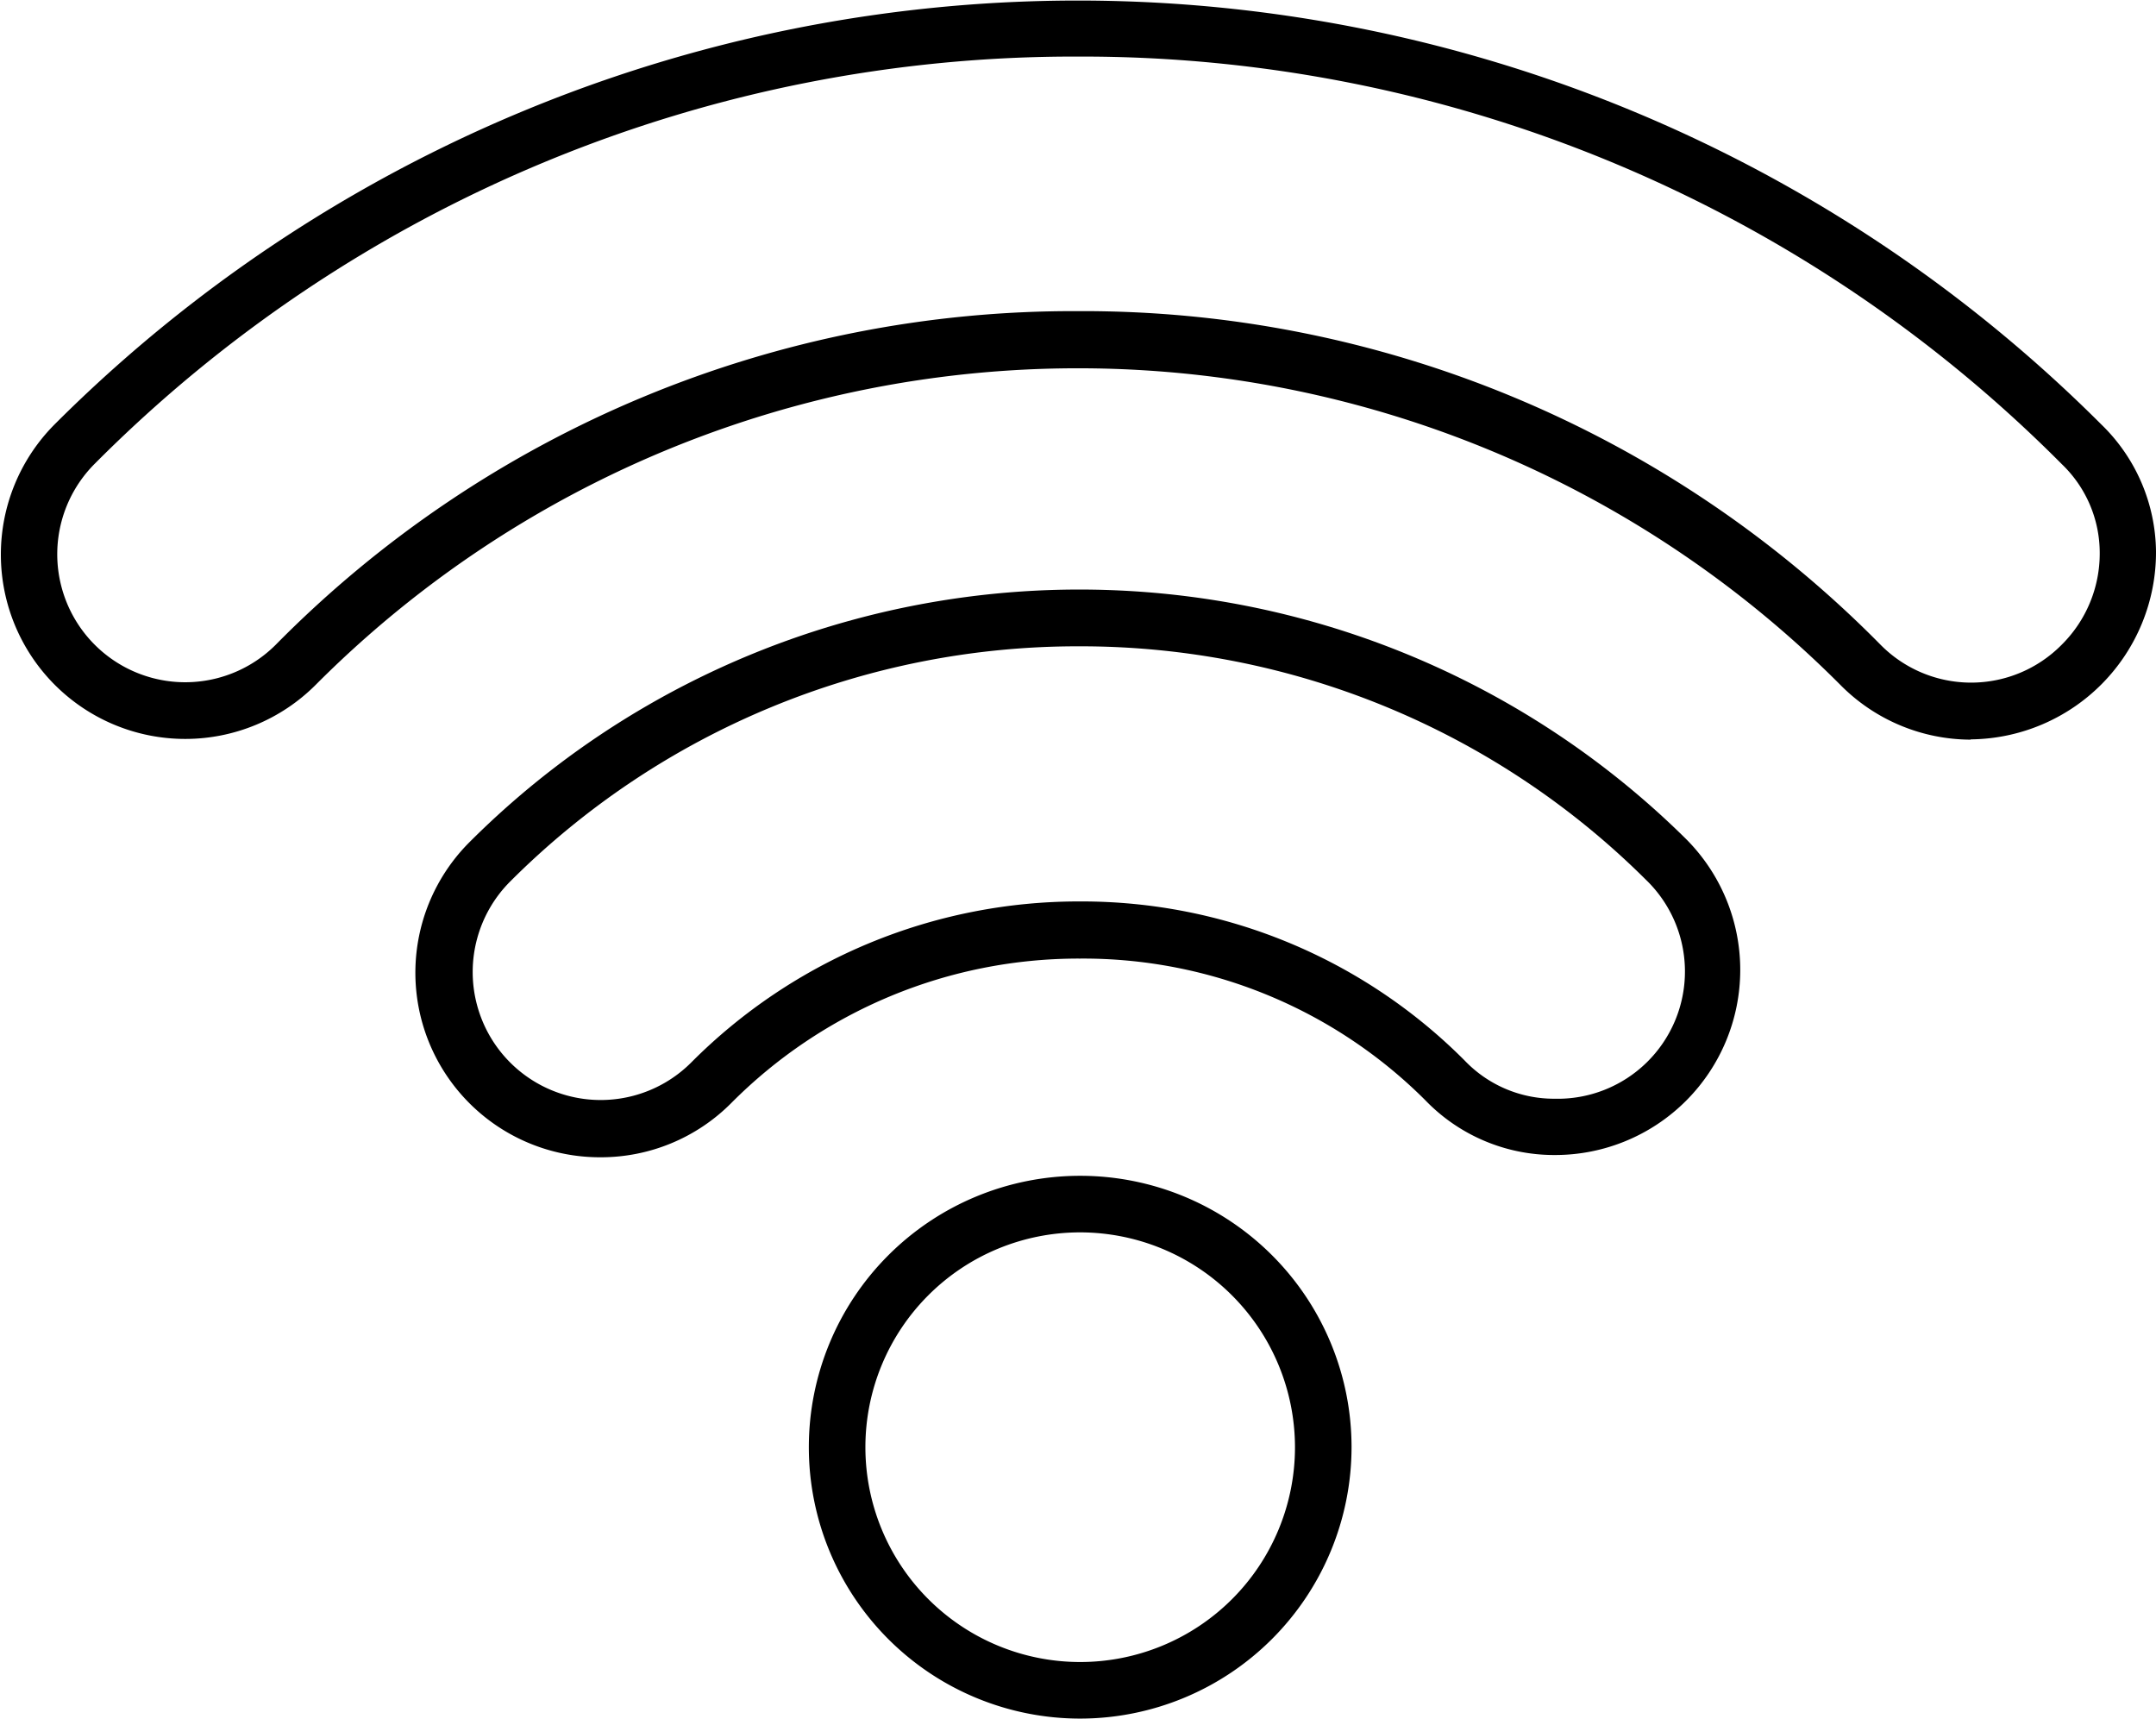
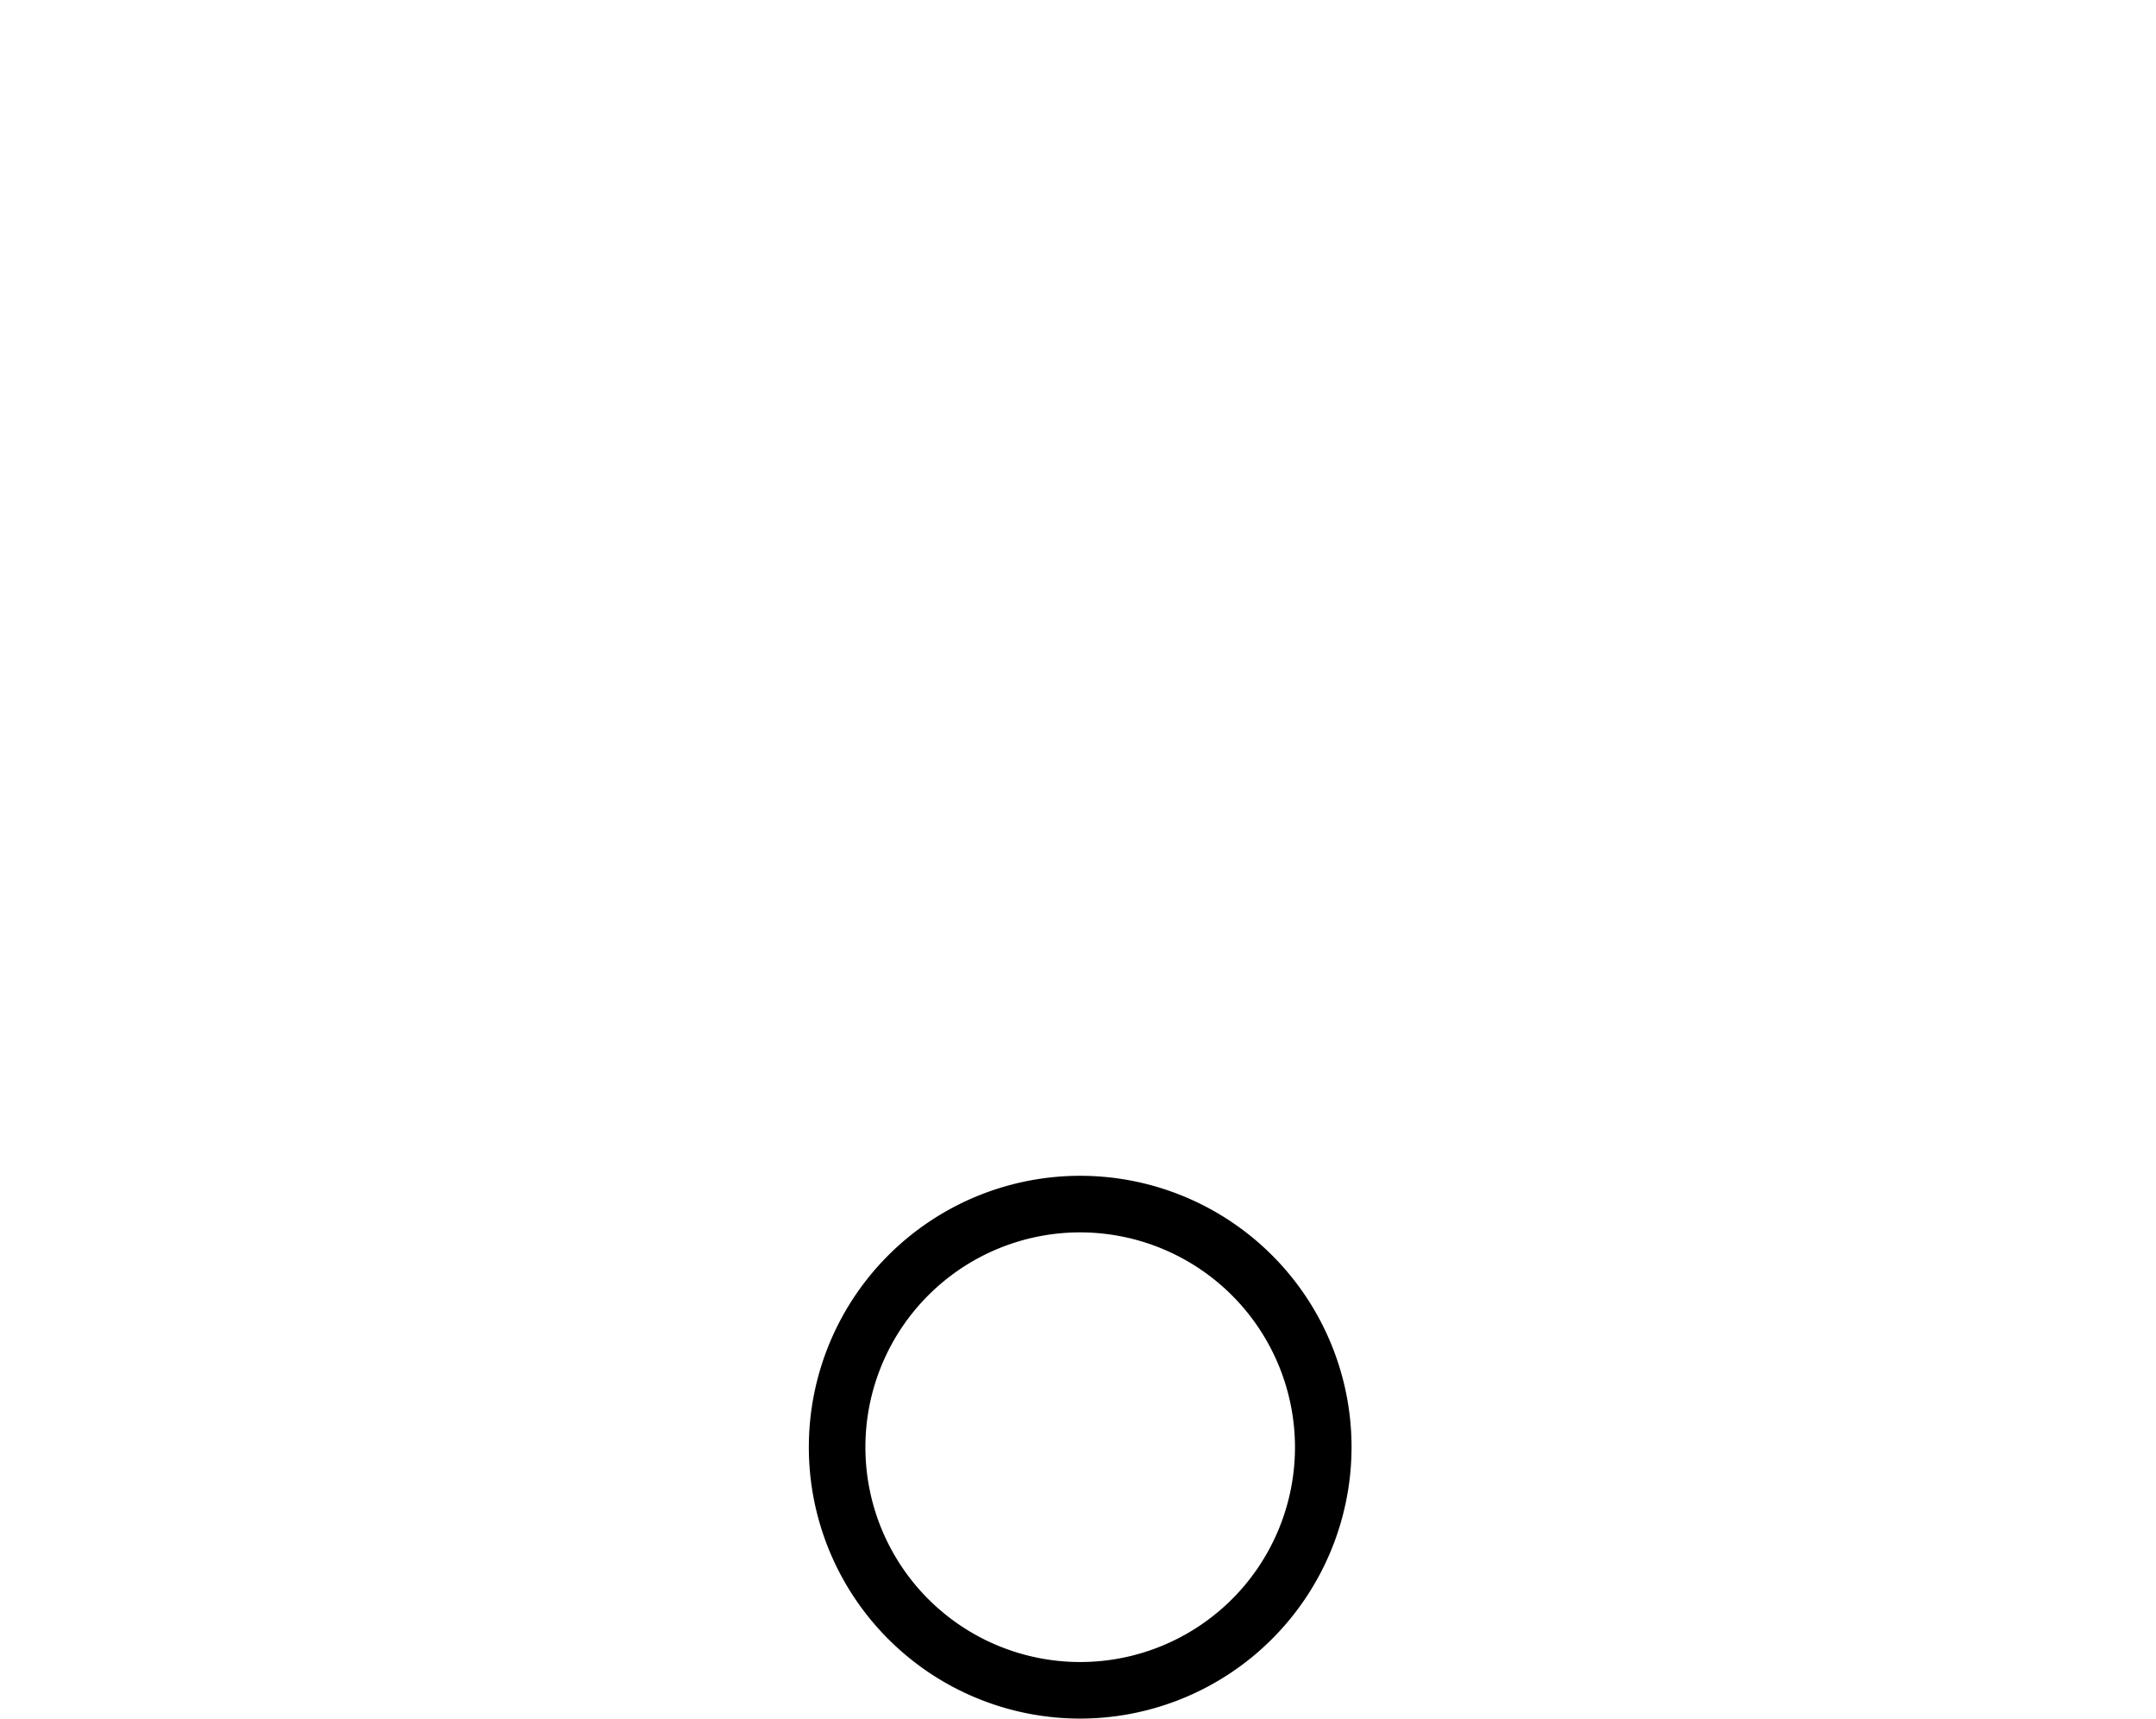
<svg xmlns="http://www.w3.org/2000/svg" viewBox="0 0 152.47 121.52">
-   <path d="m139.37 52.3a13 13 0 0 1 -9.23-3.88 76.11 76.11 0 0 0 -107.81 0 13 13 0 1 1 -18.46-18.42 102.36 102.36 0 0 1 144.72 0 12.68 12.68 0 0 1 3.88 9 13.23 13.23 0 0 1 -13.1 13.28zm-63.14-48.3a97.7 97.7 0 0 0 -69.53 28.79 9.05 9.05 0 1 0 12.8 12.8 79.19 79.19 0 0 1 56.73-23.59 79.2 79.2 0 0 1 56.77 23.6 9 9 0 0 0 12.79 0 9.08 9.08 0 0 0 2.7-6.54 8.69 8.69 0 0 0 -2.67-6.23 97.72 97.72 0 0 0 -69.59-28.83z" />
-   <path d="m42.48 81.83a13.05 13.05 0 0 1 -9.23-22.33 61 61 0 0 1 86-.16 13.09 13.09 0 0 1 -9.28 22.33h-.12a12.65 12.65 0 0 1 -9.07-3.89 34.22 34.22 0 0 0 -24.37-10h-.11a34.64 34.64 0 0 0 -24.59 10.22 13 13 0 0 1 -9.23 3.83zm33.84-36.13a56.74 56.74 0 0 0 -40.24 16.63 9.05 9.05 0 1 0 12.8 12.8 38.66 38.66 0 0 1 27.41-11.39h.08a38.21 38.21 0 0 1 27.22 11.26 8.73 8.73 0 0 0 6.26 2.69h.08a9 9 0 0 0 6.46-15.49 56.66 56.66 0 0 0 -40.07-16.5z" />
  <path d="m76.39 121.52a19.19 19.19 0 1 1 19.19-19.19 19.21 19.21 0 0 1 -19.19 19.19zm0-34.38a15.19 15.19 0 1 0 15.19 15.19 15.21 15.21 0 0 0 -15.19-15.19z" />
</svg>